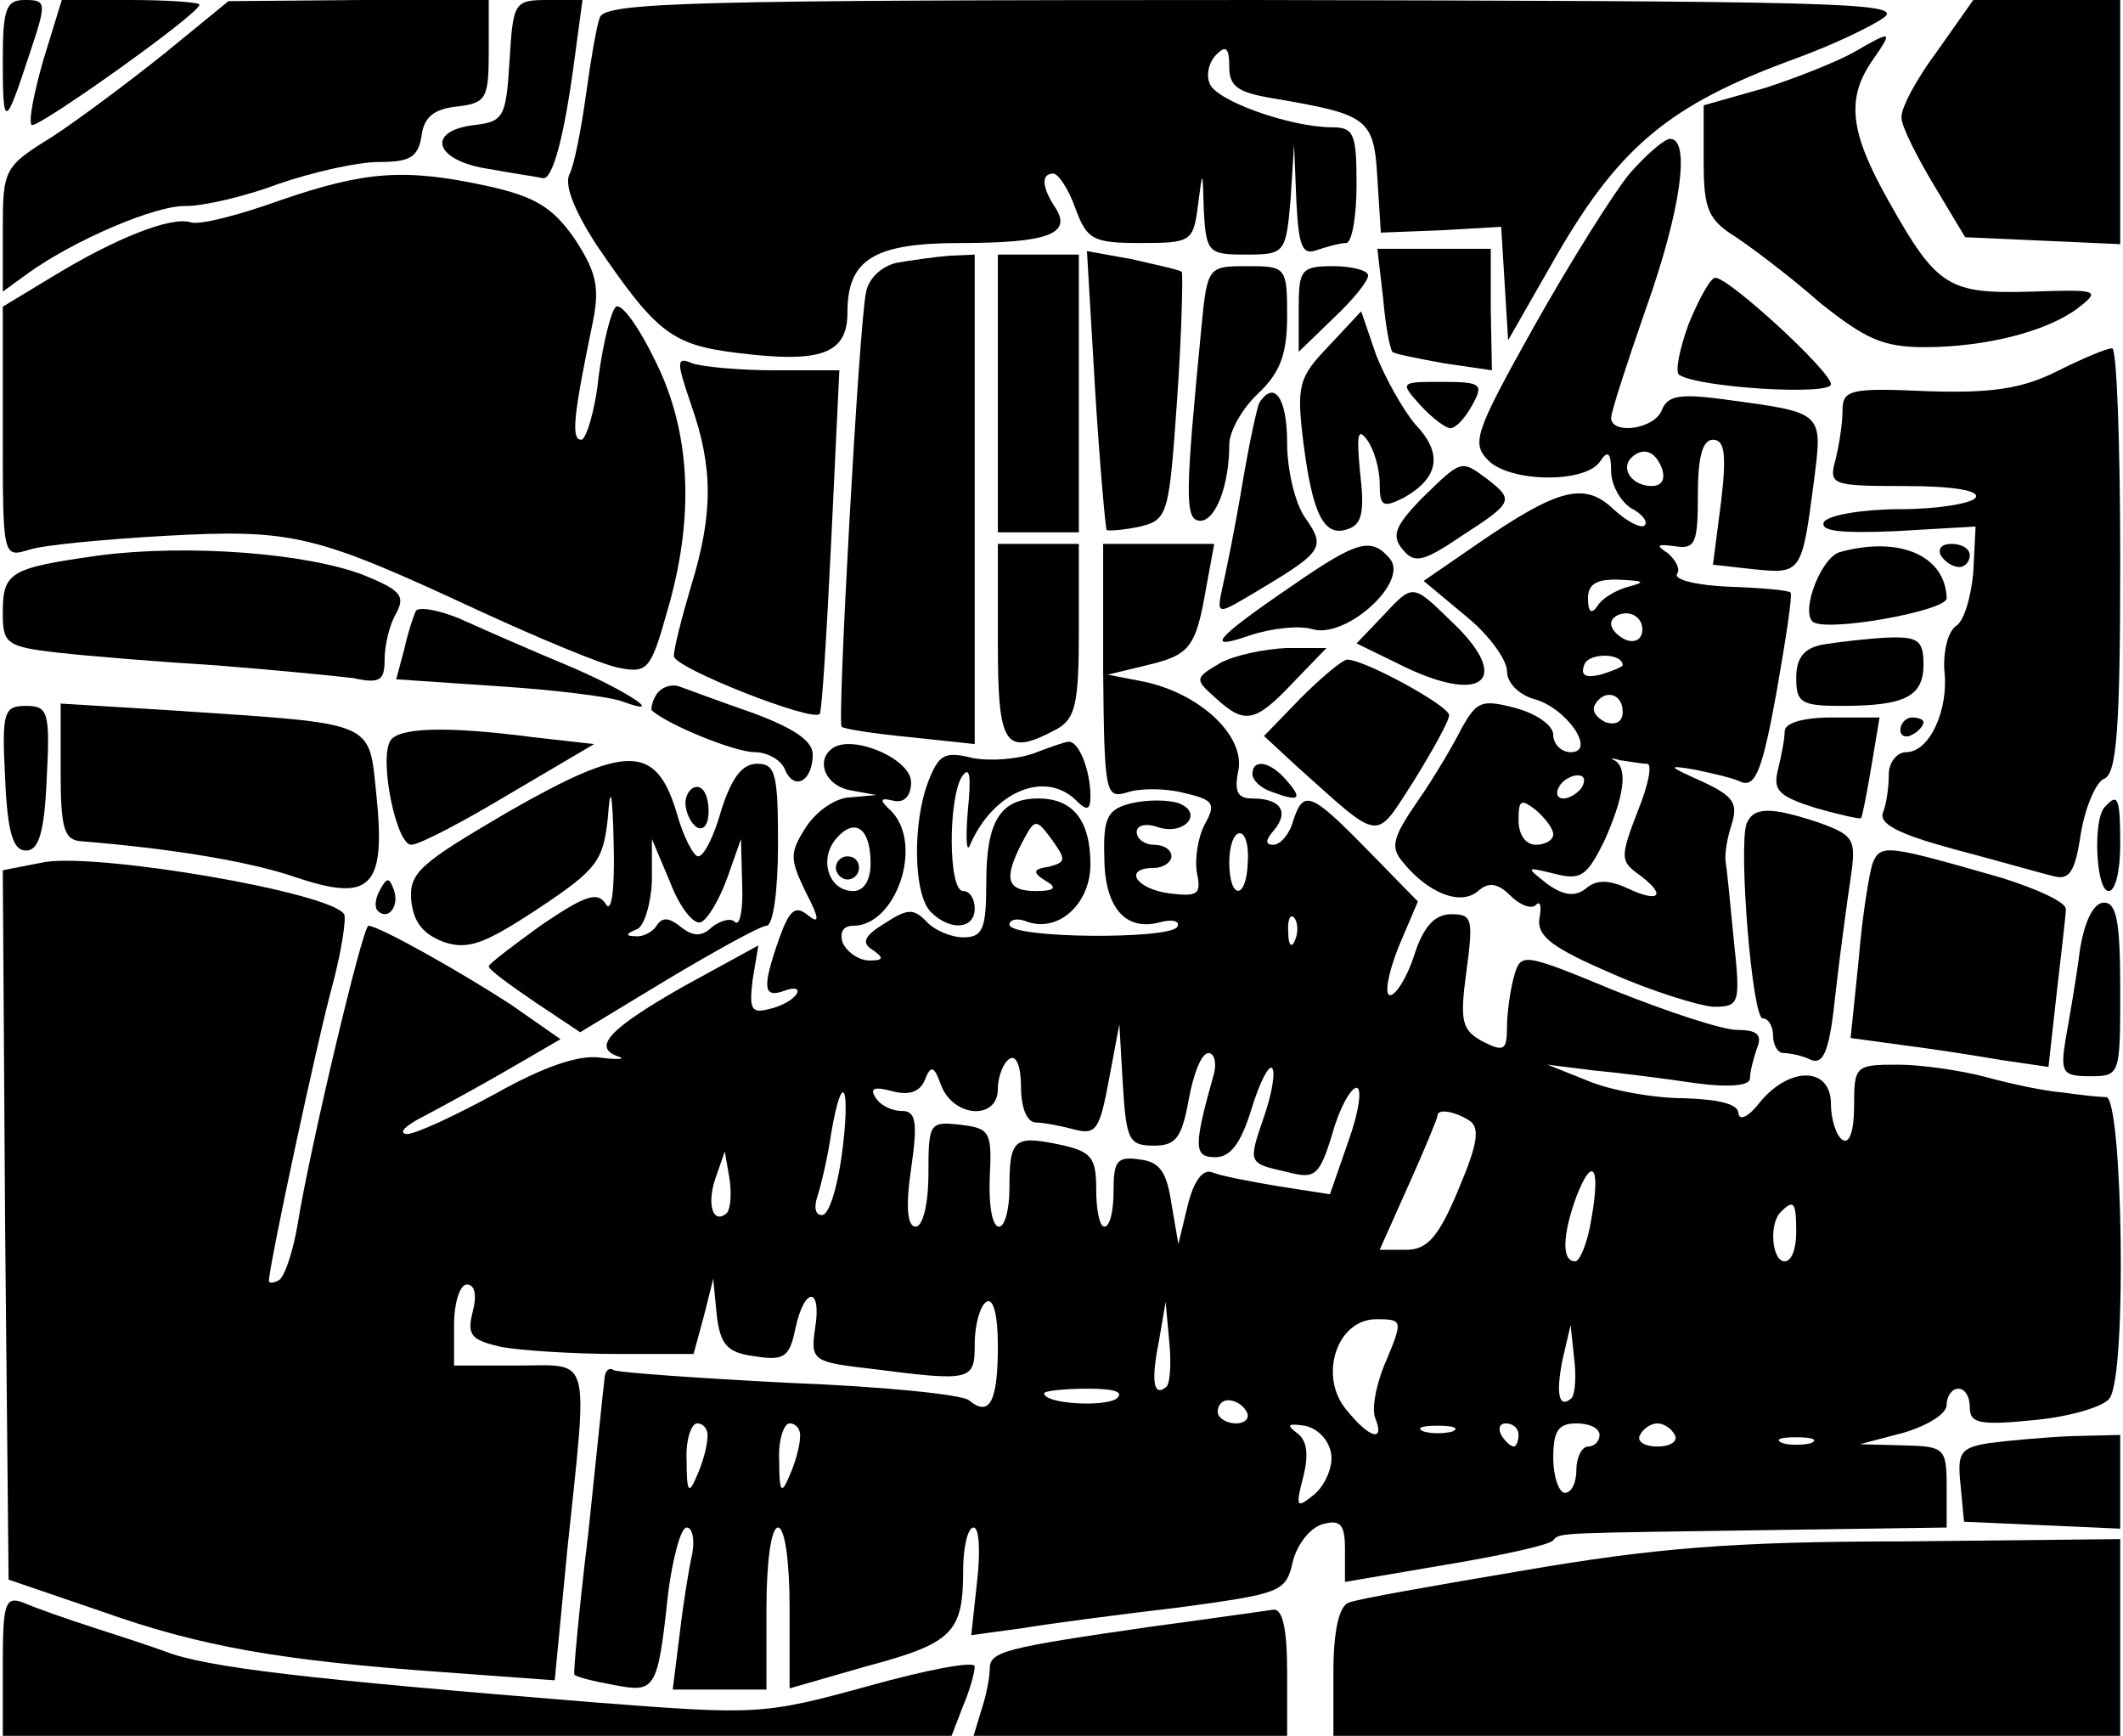
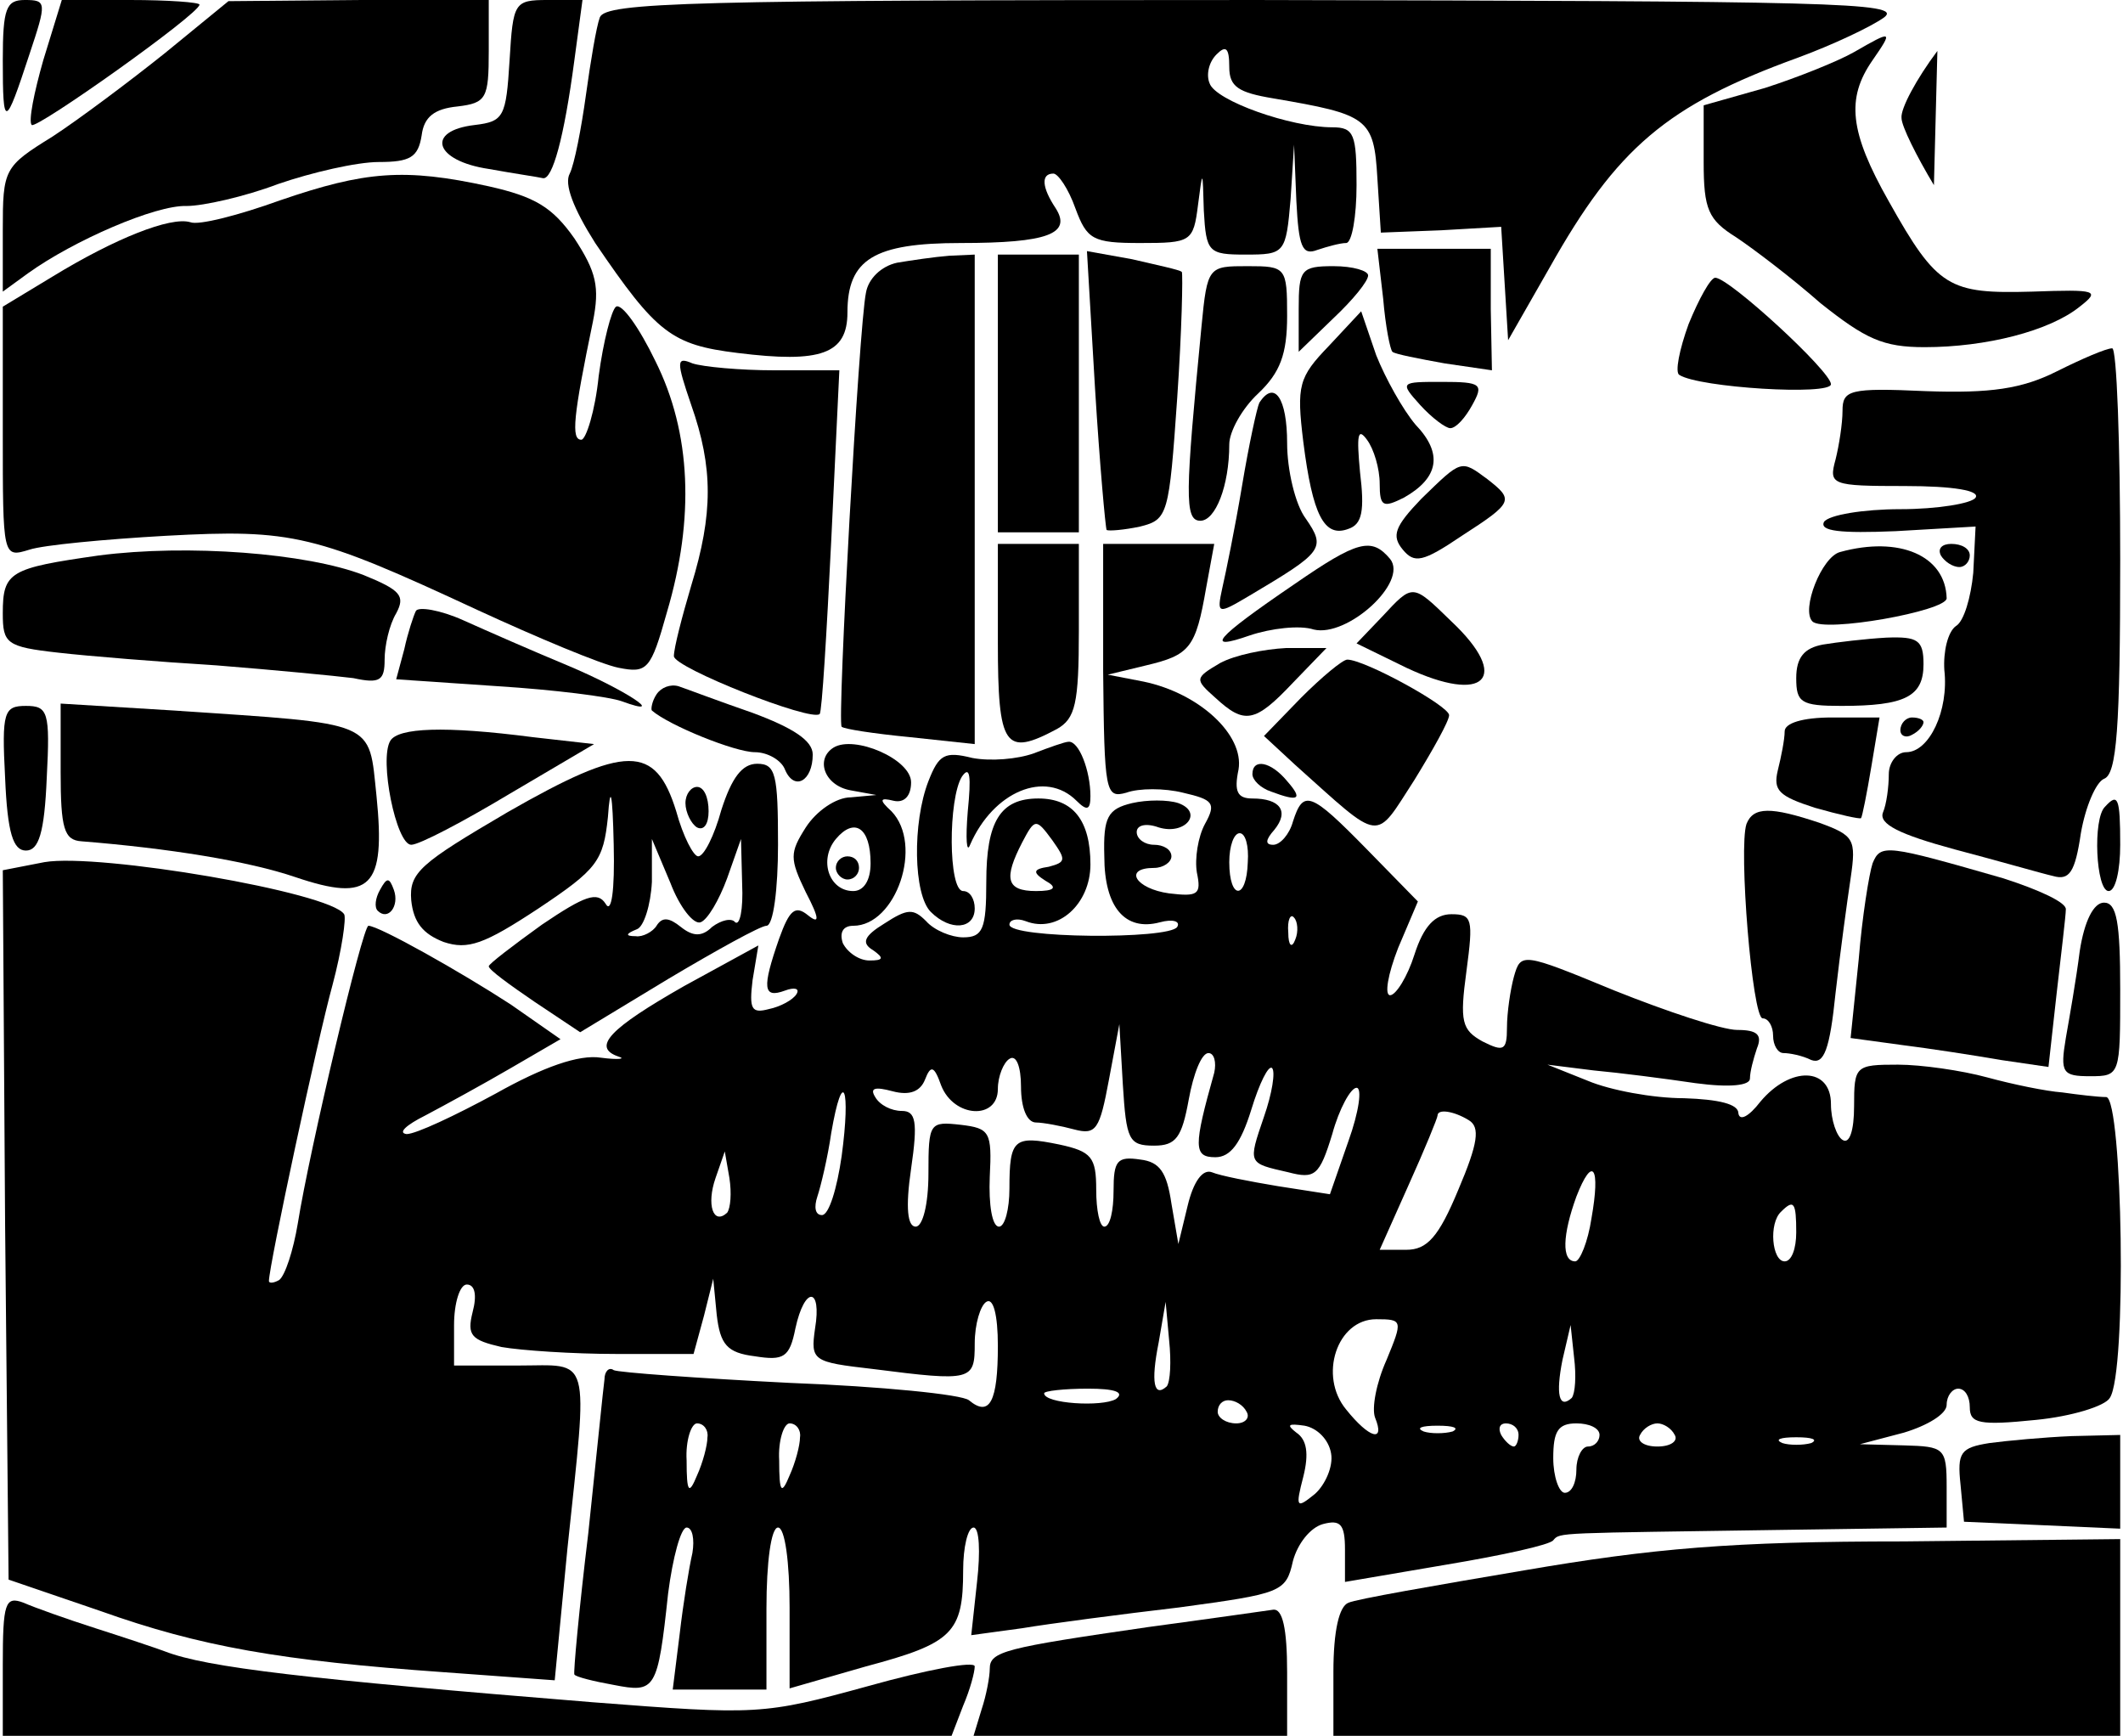
<svg xmlns="http://www.w3.org/2000/svg" version="1.0" width="137pt" height="112pt" viewBox="0 0 183 150" preserveAspectRatio="xMidYMid meet">
  <g transform="translate(0,150) scale(0.1,-0.1)" fill="#000000" stroke="none">
    <path d="M0 1448 c0 -60 2 -59 23 5 15 45 15 47 -4 47 -16 0 -19 -7 -19 -52z" />
    <path d="M35 1448 c-8 -28 -13 -53 -10 -56 4 -4 145 96 145 104 0 2 -27 4 -60 4 l-59 0 -16 -52z" />
    <path d="M140 1454 c-30 -24 -74 -57 -97 -72 -42 -26 -43 -28 -43 -81 l0 -53 22 16 c39 28 110 59 137 58 14 0 50 8 79 19 29 10 68 19 87 19 27 0 34 4 37 23 2 16 11 23 31 25 25 3 27 7 27 48 l0 44 -112 0 -113 -1 -55 -45z" />
    <path d="M438 1448 c-3 -49 -5 -53 -30 -56 -43 -5 -35 -31 12 -38 22 -4 43 -7 47 -8 8 -1 18 34 27 102 l7 52 -30 0 c-29 0 -30 -2 -33 -52z" />
    <path d="M516 1485 c-3 -8 -8 -38 -12 -67 -4 -29 -10 -60 -14 -68 -5 -9 3 -30 22 -60 53 -78 66 -88 123 -95 72 -9 95 -1 95 35 0 46 23 60 98 60 75 0 96 8 82 30 -12 18 -13 30 -2 30 4 0 13 -13 19 -30 10 -27 15 -30 56 -30 44 0 46 1 50 33 4 31 4 31 5 -5 2 -36 4 -38 36 -38 34 0 35 1 39 48 l3 47 2 -49 c2 -39 5 -47 18 -42 9 3 20 6 25 6 5 0 9 23 9 50 0 44 -2 50 -21 50 -36 0 -101 23 -106 38 -3 7 -1 18 6 25 8 8 11 6 11 -11 0 -17 8 -22 38 -27 82 -14 87 -17 90 -69 l3 -47 52 2 52 3 3 -49 3 -49 36 63 c58 103 101 140 214 181 30 11 64 27 75 35 17 13 -47 14 -542 15 -488 0 -563 -2 -568 -15z" />
-     <path d="M1672 1456 c-18 -24 -32 -50 -31 -58 0 -7 13 -33 28 -58 l27 -45 67 -3 67 -3 0 106 0 105 -63 0 -64 0 -31 -44z" />
+     <path d="M1672 1456 c-18 -24 -32 -50 -31 -58 0 -7 13 -33 28 -58 z" />
    <path d="M1600 1455 c-14 -8 -49 -22 -77 -31 l-53 -15 0 -49 c0 -41 4 -50 28 -65 15 -10 48 -35 73 -57 39 -31 54 -38 90 -38 53 0 108 14 134 35 18 14 15 15 -41 13 -72 -2 -82 3 -124 78 -34 60 -37 89 -14 122 18 26 17 26 -16 7z" />
-     <path d="M1406 1350 c-14 -17 -51 -76 -82 -131 -52 -93 -55 -102 -40 -117 19 -19 85 -20 97 0 6 9 9 7 9 -9 0 -12 8 -26 17 -32 10 -5 15 -12 12 -15 -3 -3 -15 3 -27 14 -25 24 -48 18 -119 -31 l-45 -31 36 -30 c20 -16 36 -38 36 -48 0 -10 10 -20 23 -24 28 -7 55 -46 32 -46 -8 0 -15 7 -15 15 0 8 -14 18 -32 23 -30 8 -34 6 -47 -17 -7 -14 -24 -43 -38 -63 -22 -32 -24 -40 -13 -53 22 -27 50 -38 65 -25 9 8 17 7 28 -4 8 -8 18 -12 22 -8 4 4 5 -1 3 -12 -2 -15 11 -25 62 -47 36 -16 76 -28 88 -29 23 0 24 2 18 58 -3 31 -6 62 -7 67 -1 6 1 20 5 32 6 19 2 25 -26 38 -29 13 -30 14 -6 10 14 -3 33 -7 41 -11 12 -4 18 12 30 78 8 46 14 84 12 86 -2 2 -25 4 -53 5 -27 1 -48 6 -45 11 3 4 -1 12 -8 18 -11 7 -9 8 6 6 18 -3 20 3 20 45 0 32 4 47 13 47 10 0 12 -12 7 -54 l-7 -54 36 -4 c40 -4 41 -3 51 74 8 63 10 61 -78 73 -38 5 -48 3 -53 -9 -6 -17 -44 -22 -44 -7 0 5 14 48 30 94 30 84 39 147 21 147 -5 0 -21 -14 -35 -30z m28 -255 c3 -9 0 -15 -9 -15 -16 0 -27 14 -18 24 10 10 21 7 27 -9z m-29 -102 c-11 -3 -23 -10 -27 -17 -5 -7 -8 -5 -8 7 0 12 7 17 28 16 21 -1 22 -2 7 -6z m12 -37 c0 -8 -6 -12 -14 -9 -7 3 -13 9 -13 14 0 5 6 9 13 9 8 0 14 -6 14 -14z m-17 -31 c0 -1 -9 -5 -19 -8 -13 -3 -18 -1 -14 9 4 10 33 10 33 -1z m0 -40 c0 -9 -6 -12 -15 -9 -8 4 -12 10 -9 15 8 14 24 10 24 -6z m21 -45 c5 0 1 -19 -8 -41 -15 -39 -15 -43 0 -54 25 -18 20 -26 -8 -13 -17 8 -28 8 -37 0 -9 -7 -19 -6 -33 4 -19 15 -19 15 6 9 23 -6 28 -2 43 28 17 38 21 63 9 70 -5 2 -2 2 5 0 8 -1 18 -3 23 -3z m-56 -20 c-3 -5 -11 -10 -16 -10 -6 0 -7 5 -4 10 3 6 11 10 16 10 6 0 7 -4 4 -10z m-25 -41 c0 -5 -7 -9 -15 -9 -9 0 -15 9 -15 21 0 18 2 19 15 9 8 -7 15 -16 15 -21z" />
    <path d="M240 1327 c-36 -13 -71 -22 -78 -19 -17 5 -65 -14 -119 -47 l-43 -26 0 -109 c0 -108 0 -108 23 -101 12 4 65 9 118 12 110 6 129 1 269 -64 52 -24 107 -47 122 -50 25 -5 28 -2 42 48 24 81 21 155 -10 217 -14 29 -29 50 -34 47 -4 -3 -11 -30 -15 -60 -3 -30 -11 -55 -15 -55 -9 0 -7 20 10 102 6 30 3 43 -16 72 -19 27 -34 36 -74 45 -73 16 -107 13 -180 -12z" />
    <path d="M1193 1242 c2 -24 6 -44 8 -46 2 -2 23 -6 45 -10 l41 -6 -1 53 0 52 -49 0 -49 0 5 -43z" />
    <path d="M773 1273 c-14 -3 -25 -14 -27 -26 -6 -28 -25 -371 -21 -375 2 -2 28 -6 59 -9 l56 -6 0 212 0 211 -22 -1 c-13 -1 -33 -4 -45 -6z" />
    <path d="M860 1160 l0 -120 35 0 35 0 0 120 0 120 -35 0 -35 0 0 -120z" />
    <path d="M944 1164 c4 -65 9 -120 10 -122 2 -1 15 0 29 3 24 6 25 10 32 111 4 58 5 107 4 109 -2 2 -22 6 -43 11 l-39 7 7 -119z" />
    <path d="M1036 1218 c-14 -145 -15 -168 -1 -168 13 0 25 30 25 66 0 11 11 31 25 44 19 18 25 34 25 67 0 42 -1 43 -34 43 -34 0 -35 0 -40 -52z" />
    <path d="M1120 1233 l0 -37 30 29 c17 16 30 32 30 37 0 4 -13 8 -30 8 -28 0 -30 -3 -30 -37z" />
    <path d="M1457 1220 c-8 -22 -12 -42 -8 -44 17 -11 131 -18 131 -8 0 11 -88 92 -100 92 -4 0 -14 -18 -23 -40z" />
    <path d="M1146 1201 c-26 -27 -28 -34 -22 -83 8 -63 18 -83 39 -75 12 4 14 16 10 49 -3 32 -2 39 6 28 6 -8 11 -25 11 -38 0 -20 3 -21 21 -12 30 17 34 38 10 63 -11 13 -26 40 -34 60 l-13 38 -28 -30z" />
    <path d="M1775 1179 c-30 -15 -57 -19 -113 -17 -66 3 -72 1 -72 -17 0 -11 -3 -30 -6 -42 -6 -22 -4 -23 60 -23 42 0 65 -4 61 -10 -3 -5 -33 -10 -65 -10 -32 0 -62 -5 -66 -11 -4 -8 14 -10 62 -8 l69 4 -2 -40 c-2 -21 -8 -42 -15 -46 -7 -5 -11 -22 -10 -38 4 -35 -13 -71 -33 -71 -8 0 -15 -9 -15 -19 0 -11 -2 -26 -5 -33 -4 -10 14 -19 62 -32 38 -10 76 -21 85 -23 14 -4 19 3 24 37 4 23 13 44 20 47 11 4 14 43 14 189 0 101 -3 184 -7 183 -5 0 -26 -9 -48 -20z" />
    <path d="M595 1150 c19 -54 19 -94 0 -156 -8 -27 -15 -54 -15 -61 0 -10 119 -57 126 -50 2 2 6 69 10 150 l7 147 -56 0 c-30 0 -62 3 -71 6 -14 6 -14 2 -1 -36z" />
    <path d="M1225 1150 c10 -11 22 -20 26 -20 5 0 13 9 19 20 10 18 8 20 -26 20 -36 0 -37 0 -19 -20z" />
    <path d="M1086 1152 c-2 -4 -9 -36 -15 -72 -6 -36 -14 -75 -17 -88 -5 -23 -4 -23 23 -7 64 38 67 41 49 67 -9 12 -16 42 -16 65 0 39 -11 55 -24 35z" />
    <path d="M1226 1069 c-23 -24 -26 -32 -16 -44 10 -12 17 -11 51 12 45 29 45 31 22 49 -23 17 -22 17 -57 -17z" />
    <path d="M83 1020 c-77 -11 -83 -14 -83 -50 0 -26 3 -29 48 -34 26 -3 88 -8 137 -11 50 -4 102 -9 118 -11 23 -5 27 -2 27 16 0 12 4 30 10 40 8 15 4 20 -28 33 -49 19 -152 27 -229 17z" />
    <path d="M860 945 c0 -91 6 -99 51 -75 16 9 19 22 19 85 l0 75 -35 0 -35 0 0 -85z" />
    <path d="M951 920 c1 -105 2 -110 20 -105 11 4 33 4 49 0 26 -6 29 -9 19 -27 -6 -11 -9 -30 -7 -42 4 -19 1 -21 -24 -18 -29 4 -40 22 -13 22 8 0 15 5 15 10 0 6 -7 10 -15 10 -8 0 -15 5 -15 11 0 6 8 8 19 4 23 -7 39 13 17 21 -9 3 -27 3 -40 0 -21 -5 -25 -12 -24 -46 0 -44 18 -65 48 -57 11 3 18 1 15 -4 -7 -11 -145 -10 -145 2 0 4 6 6 14 3 28 -11 56 15 56 49 0 38 -15 57 -45 57 -33 0 -45 -20 -45 -72 0 -41 -3 -48 -20 -48 -10 0 -25 6 -32 14 -11 11 -16 11 -36 -2 -18 -11 -20 -17 -10 -23 10 -7 9 -9 -3 -9 -9 0 -19 7 -23 15 -3 9 0 15 9 15 37 0 61 70 33 99 -11 10 -10 12 2 9 9 -2 15 4 15 16 0 20 -49 41 -67 30 -16 -10 -8 -33 15 -37 l22 -4 -22 -2 c-13 0 -30 -12 -39 -26 -14 -22 -14 -27 0 -56 12 -23 12 -28 2 -20 -11 9 -16 5 -25 -20 -15 -43 -14 -52 5 -45 8 3 13 2 10 -3 -3 -5 -14 -11 -24 -13 -15 -4 -17 0 -14 25 l5 30 -64 -35 c-65 -37 -80 -53 -57 -61 7 -2 0 -3 -15 -1 -19 3 -50 -8 -91 -31 -35 -19 -69 -35 -77 -35 -8 1 0 8 16 16 17 9 50 27 74 41 l43 25 -43 30 c-43 28 -114 68 -123 68 -5 0 -51 -194 -61 -257 -4 -24 -11 -45 -16 -49 -5 -3 -9 -3 -9 -1 0 13 42 209 55 256 8 30 12 58 10 61 -12 19 -212 53 -259 45 l-36 -7 2 -307 3 -306 79 -27 c87 -31 156 -43 297 -53 l96 -7 11 114 c18 171 21 158 -43 158 l-55 0 0 35 c0 19 5 35 11 35 7 0 9 -9 5 -24 -5 -20 -1 -24 25 -30 17 -3 62 -6 99 -6 l67 0 9 33 8 32 3 -31 c3 -26 9 -33 33 -36 25 -4 30 -1 35 24 8 37 23 36 17 0 -4 -28 -2 -29 50 -35 86 -11 88 -10 88 22 0 17 5 33 10 36 6 4 10 -11 10 -38 0 -48 -7 -62 -25 -47 -6 5 -76 12 -155 15 -79 4 -148 9 -152 11 -4 3 -8 -1 -8 -8 -1 -7 -7 -67 -14 -133 -8 -66 -13 -121 -12 -122 1 -2 17 -6 34 -9 36 -7 38 -5 47 79 4 31 11 57 16 57 5 0 7 -10 5 -22 -3 -13 -8 -44 -11 -70 l-6 -48 40 0 41 0 0 70 c0 40 4 70 10 70 6 0 10 -30 10 -69 l0 -70 66 19 c75 20 84 29 84 83 0 20 4 37 9 37 5 0 6 -21 3 -47 l-5 -46 44 6 c24 4 85 12 136 18 88 12 92 13 98 40 4 15 15 29 26 32 15 4 19 0 19 -22 l0 -28 88 15 c48 8 89 17 92 21 6 7 2 6 200 9 l140 2 0 35 c0 34 -2 35 -37 36 l-38 1 38 10 c20 6 37 16 37 24 0 8 5 14 10 14 6 0 10 -7 10 -16 0 -14 8 -16 57 -11 31 3 60 12 64 19 15 22 11 258 -3 260 -7 0 -24 2 -38 4 -14 1 -43 7 -65 13 -22 6 -57 11 -77 11 -37 0 -38 -1 -38 -36 0 -21 -4 -33 -10 -29 -5 3 -10 17 -10 31 0 32 -35 33 -61 2 -10 -13 -18 -17 -19 -10 0 8 -17 12 -47 13 -27 0 -64 7 -83 15 l-35 14 40 -5 c22 -2 61 -7 88 -11 30 -4 47 -2 47 4 0 6 3 17 6 26 5 12 0 16 -17 16 -13 0 -61 16 -106 34 -80 33 -81 33 -87 12 -3 -11 -6 -31 -6 -44 0 -20 -3 -21 -21 -12 -18 10 -20 17 -14 61 6 45 5 49 -13 49 -14 0 -24 -10 -32 -35 -6 -19 -16 -35 -21 -35 -5 0 -2 18 7 41 l17 40 -44 45 c-49 50 -55 52 -64 24 -3 -11 -11 -20 -17 -20 -7 0 -7 4 1 13 13 16 5 27 -19 27 -13 0 -16 6 -12 25 5 30 -34 66 -82 76 l-31 6 33 8 c38 9 43 15 52 67 l7 38 -48 0 -48 0 0 -110z m-201 -166 c0 -15 -6 -24 -15 -24 -21 0 -30 27 -15 45 16 19 30 10 30 -21z m154 -3 c-14 -2 -14 -5 -3 -12 11 -6 8 -9 -8 -9 -26 0 -28 11 -12 42 11 21 12 21 26 2 12 -17 12 -19 -3 -23z m172 4 c-1 -33 -16 -33 -16 0 0 14 4 25 9 25 5 0 8 -11 7 -25z m41 -67 c-3 -8 -6 -5 -6 6 -1 11 2 17 5 13 3 -3 4 -12 1 -19z m-122 -178 c19 0 24 7 30 40 4 22 11 40 17 40 5 0 7 -8 5 -17 -18 -64 -18 -73 1 -73 13 0 22 12 31 41 7 23 15 39 18 36 3 -3 0 -22 -7 -42 -14 -41 -14 -40 21 -48 23 -6 27 -3 38 33 6 22 16 40 21 40 5 0 2 -21 -7 -46 l-16 -46 -45 7 c-24 4 -50 9 -57 12 -8 3 -16 -8 -21 -29 l-8 -33 -6 35 c-4 27 -10 36 -27 38 -20 3 -23 -1 -23 -27 0 -17 -3 -31 -8 -31 -4 0 -7 14 -7 32 0 28 -4 33 -32 39 -39 8 -43 5 -43 -38 0 -18 -4 -33 -9 -33 -6 0 -9 19 -8 43 2 39 0 42 -25 45 -27 3 -28 2 -28 -42 0 -27 -5 -46 -11 -46 -7 0 -9 16 -4 50 6 41 4 50 -8 50 -9 0 -19 5 -23 12 -5 8 0 9 15 5 15 -4 24 0 28 10 5 13 8 12 14 -5 11 -28 49 -30 49 -3 0 11 5 23 10 26 6 4 10 -7 10 -24 0 -18 5 -31 13 -31 6 0 22 -3 33 -6 19 -5 22 0 30 43 l9 48 3 -52 c3 -48 5 -53 27 -53z m-270 -9 c-4 -28 -11 -51 -17 -51 -6 0 -7 7 -4 16 3 9 9 34 12 55 10 58 17 39 9 -20z m542 31 c10 -6 8 -20 -9 -60 -17 -41 -27 -52 -45 -52 l-23 0 25 56 c14 31 25 58 25 60 0 6 14 4 27 -4z m-641 -80 c-12 -11 -18 7 -10 30 l8 23 4 -23 c2 -13 1 -26 -2 -30z m747 -5 c-3 -20 -10 -37 -14 -37 -12 0 -11 23 1 56 14 36 21 26 13 -19z m177 -12 c0 -14 -4 -25 -10 -25 -11 0 -14 33 -3 43 11 11 13 8 13 -18z m-544 -133 c-11 -10 -14 3 -7 38 l6 35 3 -33 c2 -19 1 -36 -2 -40z m190 23 c-9 -20 -13 -42 -10 -50 9 -22 -5 -18 -25 7 -24 29 -8 78 26 78 23 0 23 -1 9 -35z m160 -33 c-11 -10 -14 3 -8 33 l7 30 3 -28 c2 -16 1 -31 -2 -35z m-394 -1 c-12 -7 -62 -4 -62 5 0 2 17 4 38 4 23 0 32 -3 24 -9z m113 -11 c3 -5 -1 -10 -9 -10 -9 0 -16 5 -16 10 0 6 4 10 9 10 6 0 13 -4 16 -10z m-466 -22 c0 -7 -4 -22 -9 -33 -7 -17 -9 -15 -9 13 -1 17 4 32 9 32 6 0 10 -6 9 -12z m80 0 c0 -7 -4 -22 -9 -33 -7 -17 -9 -15 -9 13 -1 17 4 32 9 32 6 0 10 -6 9 -12z m459 -14 c2 -11 -5 -27 -14 -35 -16 -13 -17 -12 -10 15 5 20 3 32 -6 38 -9 7 -7 8 7 6 11 -2 21 -12 23 -24z m105 19 c-7 -2 -19 -2 -25 0 -7 3 -2 5 12 5 14 0 19 -2 13 -5z m57 -3 c0 -5 -2 -10 -4 -10 -3 0 -8 5 -11 10 -3 6 -1 10 4 10 6 0 11 -4 11 -10z m70 0 c0 -5 -4 -10 -10 -10 -5 0 -10 -9 -10 -20 0 -11 -4 -20 -10 -20 -5 0 -10 14 -10 30 0 23 4 30 20 30 11 0 20 -4 20 -10z m65 0 c3 -5 -3 -10 -15 -10 -12 0 -18 5 -15 10 3 6 10 10 15 10 5 0 12 -4 15 -10z m118 -7 c-7 -2 -19 -2 -25 0 -7 3 -2 5 12 5 14 0 19 -2 13 -5z" />
    <path d="M720 750 c0 -5 5 -10 10 -10 6 0 10 5 10 10 0 6 -4 10 -10 10 -5 0 -10 -4 -10 -10z" />
    <path d="M1116 995 c-69 -47 -78 -58 -38 -44 18 6 43 9 55 5 29 -7 82 41 66 61 -16 19 -28 16 -83 -22z" />
    <path d="M1588 1023 c-16 -4 -34 -50 -24 -60 10 -10 116 9 116 20 -1 37 -41 54 -92 40z" />
    <path d="M1675 1020 c3 -5 10 -10 16 -10 5 0 9 5 9 10 0 6 -7 10 -16 10 -8 0 -12 -4 -9 -10z" />
    <path d="M1192 967 l-22 -23 43 -21 c68 -32 91 -9 39 40 -34 33 -33 33 -60 4z" />
    <path d="M357 972 c-2 -4 -7 -19 -10 -33 l-7 -26 88 -6 c48 -3 96 -9 107 -13 41 -15 3 10 -47 31 -29 12 -70 30 -90 39 -20 9 -39 12 -41 8z" />
    <path d="M1573 943 c-16 -3 -23 -11 -23 -29 0 -21 4 -24 39 -24 55 0 71 8 71 36 0 21 -5 24 -32 23 -18 -1 -43 -4 -55 -6z" />
    <path d="M1052 927 c-22 -13 -22 -14 -4 -30 25 -23 34 -22 67 13 l29 30 -35 0 c-19 -1 -44 -6 -57 -13z" />
    <path d="M1122 897 l-32 -33 27 -25 c76 -68 68 -67 103 -13 16 26 30 51 30 56 0 8 -73 48 -88 48 -4 0 -22 -15 -40 -33z" />
    <path d="M565 900 c-4 -6 -5 -13 -4 -14 15 -13 72 -36 89 -36 11 0 23 -7 26 -15 8 -19 24 -10 24 13 0 12 -17 23 -52 36 -29 10 -58 21 -64 23 -7 2 -15 -1 -19 -7z" />
    <path d="M2 828 c2 -48 7 -63 18 -63 11 0 16 15 18 63 3 57 1 62 -18 62 -19 0 -21 -5 -18 -62z" />
    <path d="M50 833 c0 -49 3 -59 18 -60 75 -6 144 -17 185 -31 65 -22 78 -9 70 70 -7 66 2 62 -175 74 l-98 6 0 -59z" />
    <path d="M1540 868 c0 -7 -3 -22 -6 -34 -4 -17 1 -22 32 -32 21 -6 39 -10 40 -9 1 1 5 21 9 45 l7 42 -41 0 c-26 0 -41 -5 -41 -12z" />
    <path d="M1640 869 c0 -5 5 -7 10 -4 6 3 10 8 10 11 0 2 -4 4 -10 4 -5 0 -10 -5 -10 -11z" />
    <path d="M335 860 c-10 -16 5 -90 18 -90 7 0 45 20 85 44 l73 43 -53 6 c-77 10 -116 8 -123 -3z" />
    <path d="M891 849 c-14 -5 -37 -7 -53 -4 -24 6 -29 3 -38 -20 -14 -36 -13 -98 2 -113 17 -17 38 -15 38 3 0 8 -4 15 -10 15 -13 0 -13 80 -1 99 7 10 8 0 5 -30 -2 -24 -1 -37 2 -29 20 46 65 65 92 38 9 -9 12 -8 12 4 0 22 -10 48 -19 47 -3 0 -17 -5 -30 -10z" />
    <path d="M436 798 c-75 -44 -85 -52 -83 -76 2 -19 10 -29 28 -36 21 -7 35 -2 82 29 51 34 56 41 60 79 2 29 4 22 5 -24 1 -40 -2 -60 -7 -51 -7 11 -18 7 -55 -18 -25 -18 -46 -34 -46 -36 0 -3 18 -16 40 -31 l39 -26 76 46 c42 25 80 46 85 46 6 0 10 32 10 70 0 61 -2 70 -18 70 -13 0 -22 -12 -31 -40 -6 -22 -15 -40 -20 -40 -4 0 -13 17 -19 39 -18 58 -43 58 -146 -1z m167 -95 c6 2 16 19 23 38 l12 34 1 -39 c1 -22 -2 -36 -6 -33 -3 4 -12 2 -20 -4 -9 -9 -17 -8 -27 0 -10 8 -16 9 -21 1 -3 -5 -12 -10 -18 -9 -9 0 -9 2 1 6 6 2 12 21 13 41 l0 37 16 -38 c8 -21 20 -36 26 -34z" />
    <path d="M1080 831 c0 -5 7 -12 16 -15 24 -9 28 -7 14 9 -14 17 -30 20 -30 6z" />
    <path d="M590 806 c0 -8 5 -18 10 -21 6 -3 10 3 10 14 0 12 -4 21 -10 21 -5 0 -10 -6 -10 -14z" />
    <path d="M1817 803 c-11 -10 -8 -73 3 -73 6 0 10 18 10 40 0 41 -2 45 -13 33z" />
    <path d="M1507 788 c-7 -21 5 -168 14 -168 5 0 9 -7 9 -15 0 -8 4 -15 9 -15 5 0 16 -2 24 -6 11 -4 16 9 21 58 4 35 10 79 13 99 5 34 3 37 -27 48 -42 14 -57 14 -63 -1z" />
    <path d="M1616 754 c-3 -9 -9 -46 -12 -83 l-7 -68 44 -6 c24 -3 63 -9 86 -13 l41 -6 7 63 c4 35 8 68 8 73 1 6 -23 17 -54 27 -101 29 -106 30 -113 13z" />
    <path d="M326 731 c-4 -7 -5 -15 -2 -18 9 -9 19 4 14 18 -4 11 -6 11 -12 0z" />
    <path d="M1795 678 c-3 -24 -9 -58 -12 -75 -5 -30 -3 -33 21 -33 26 0 26 1 26 75 0 58 -3 75 -14 75 -9 0 -17 -16 -21 -42z" />
    <path d="M1717 253 c-25 -4 -28 -8 -25 -36 l3 -32 68 -3 67 -3 0 41 0 40 -42 -1 c-24 -1 -56 -4 -71 -6z" />
    <path d="M1315 143 c-77 -13 -146 -25 -152 -28 -8 -3 -13 -24 -13 -60 l0 -55 340 0 340 0 0 85 0 85 -187 -2 c-149 0 -217 -6 -328 -25z" />
    <path d="M0 61 l0 -61 410 0 410 0 10 26 c6 14 10 29 10 34 0 5 -42 -3 -92 -17 -91 -25 -96 -25 -238 -14 -247 20 -334 30 -370 44 -8 3 -35 12 -60 20 -25 8 -53 18 -62 22 -16 6 -18 0 -18 -54z" />
    <path d="M990 94 c-124 -18 -137 -21 -137 -36 0 -7 -3 -23 -7 -35 l-7 -23 135 0 136 0 0 55 c0 38 -4 55 -12 54 -7 -1 -56 -8 -108 -15z" />
  </g>
</svg>